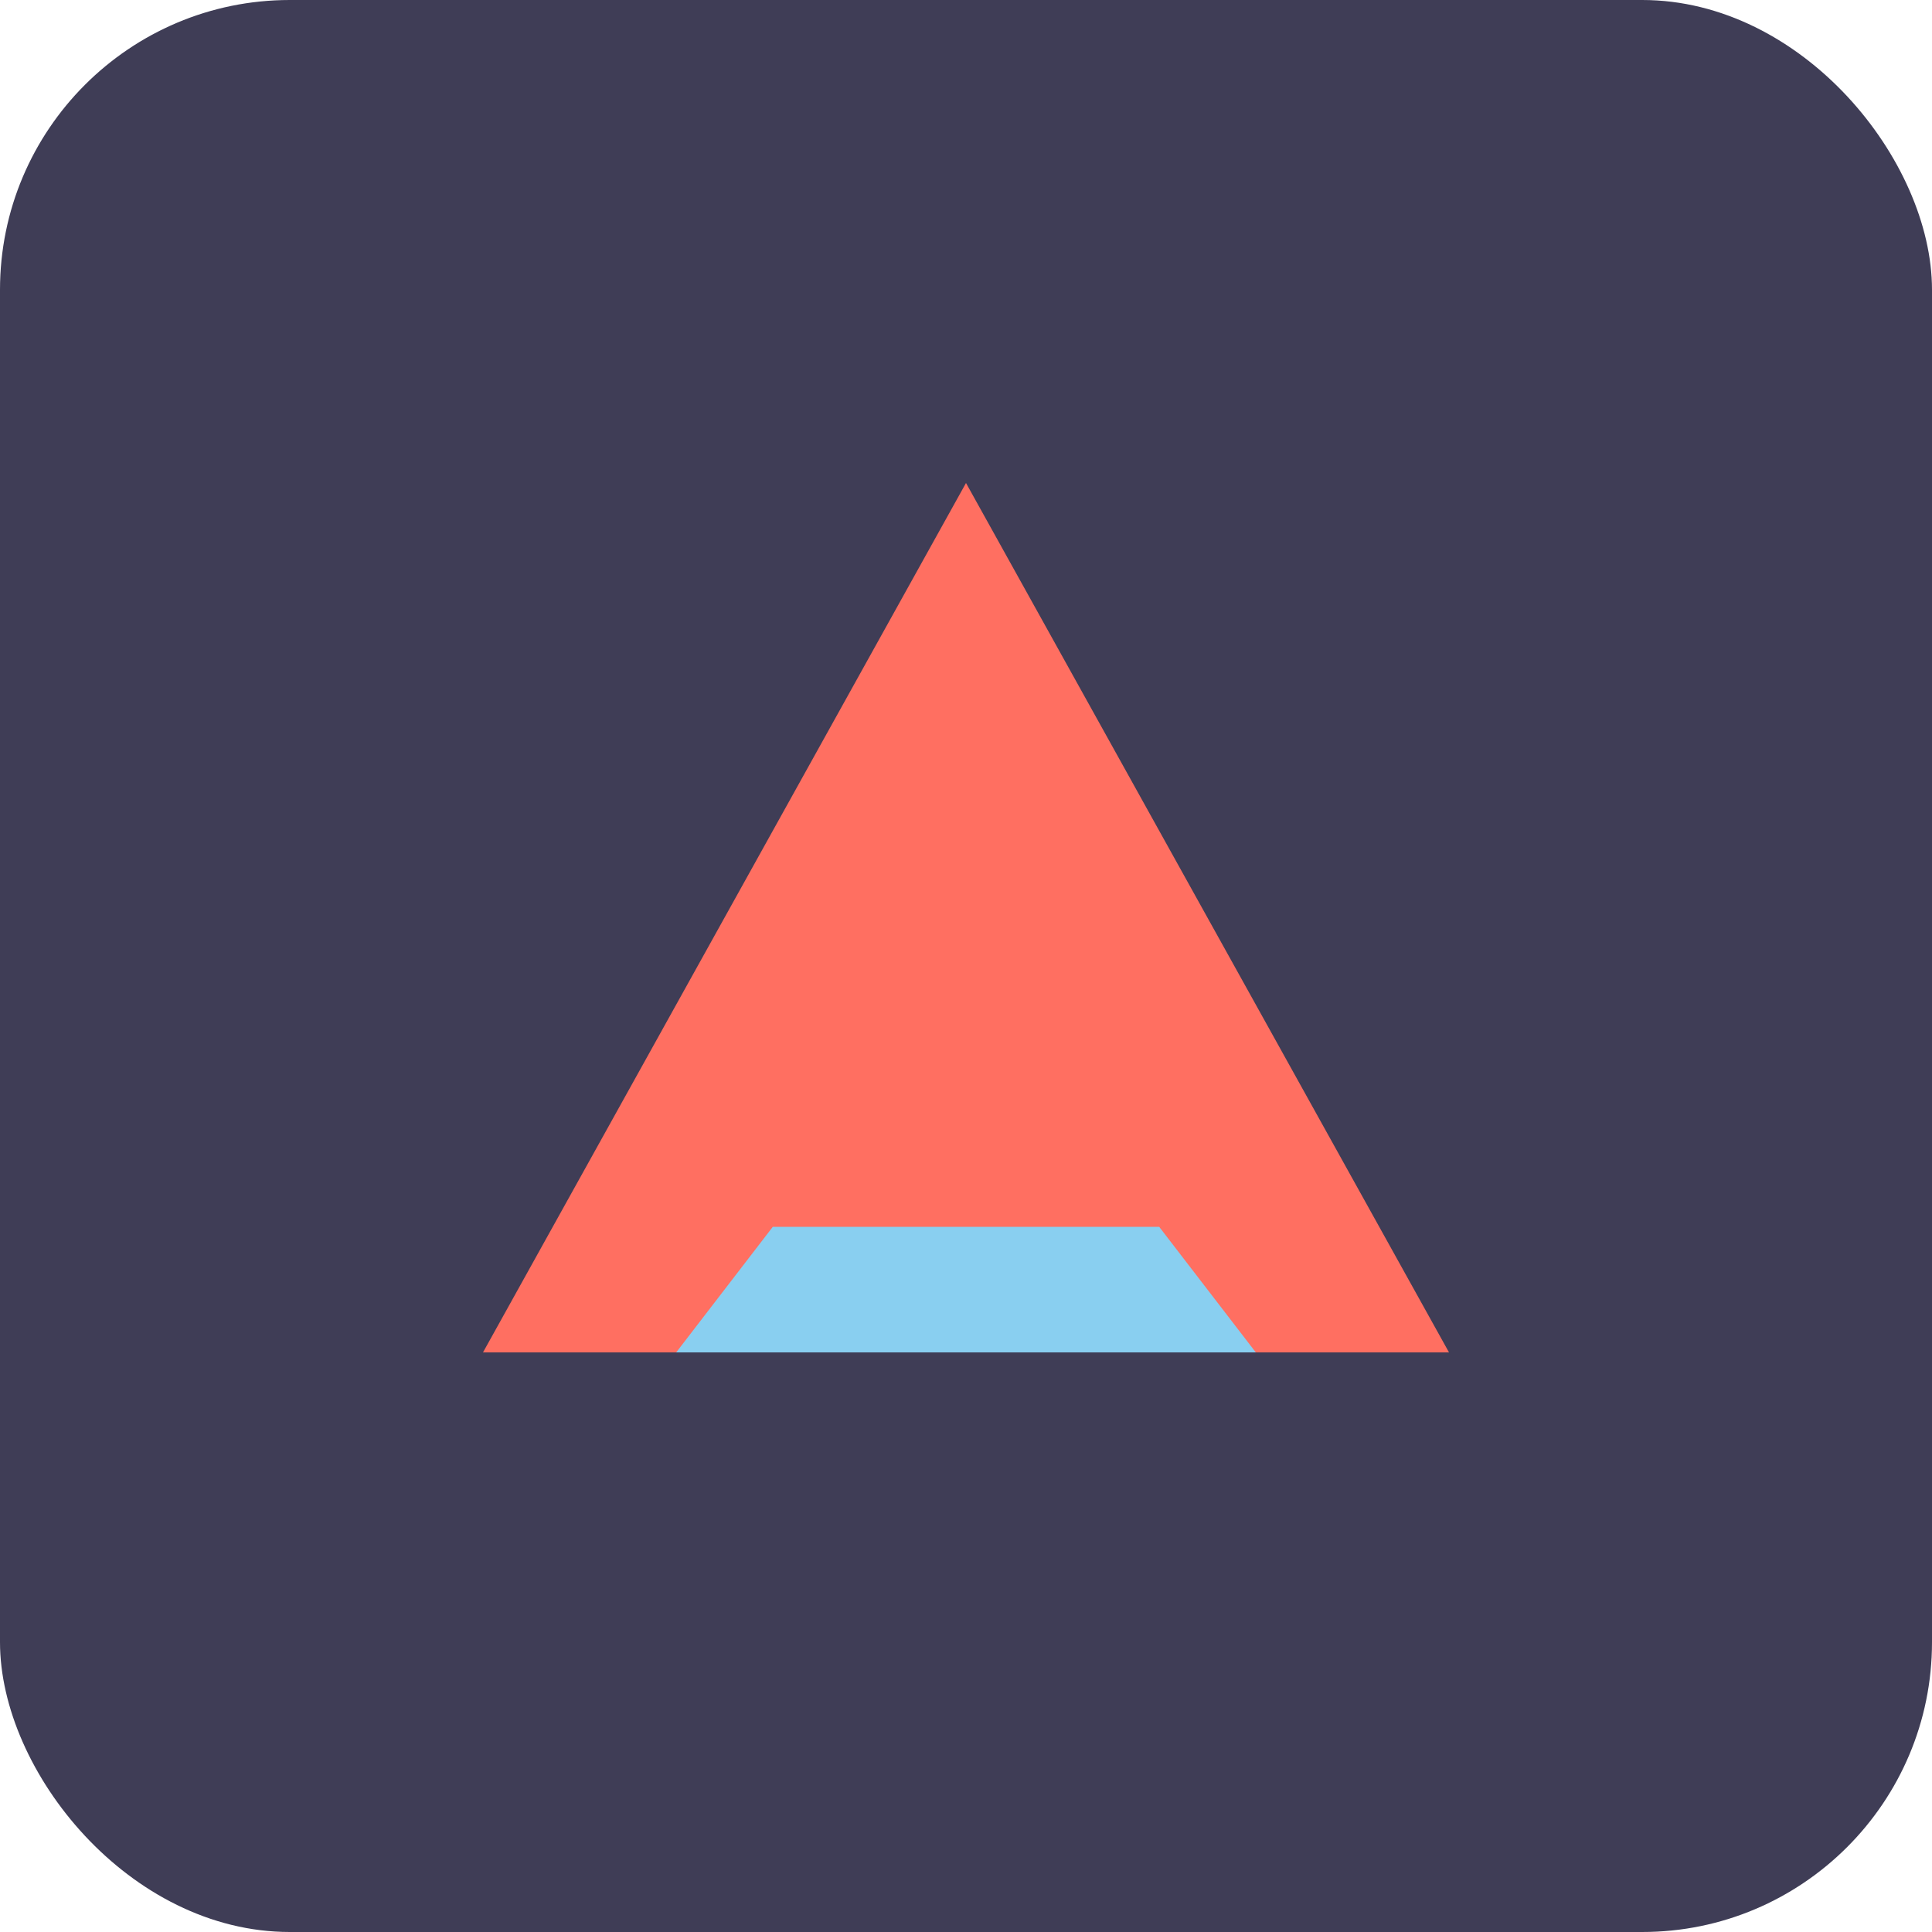
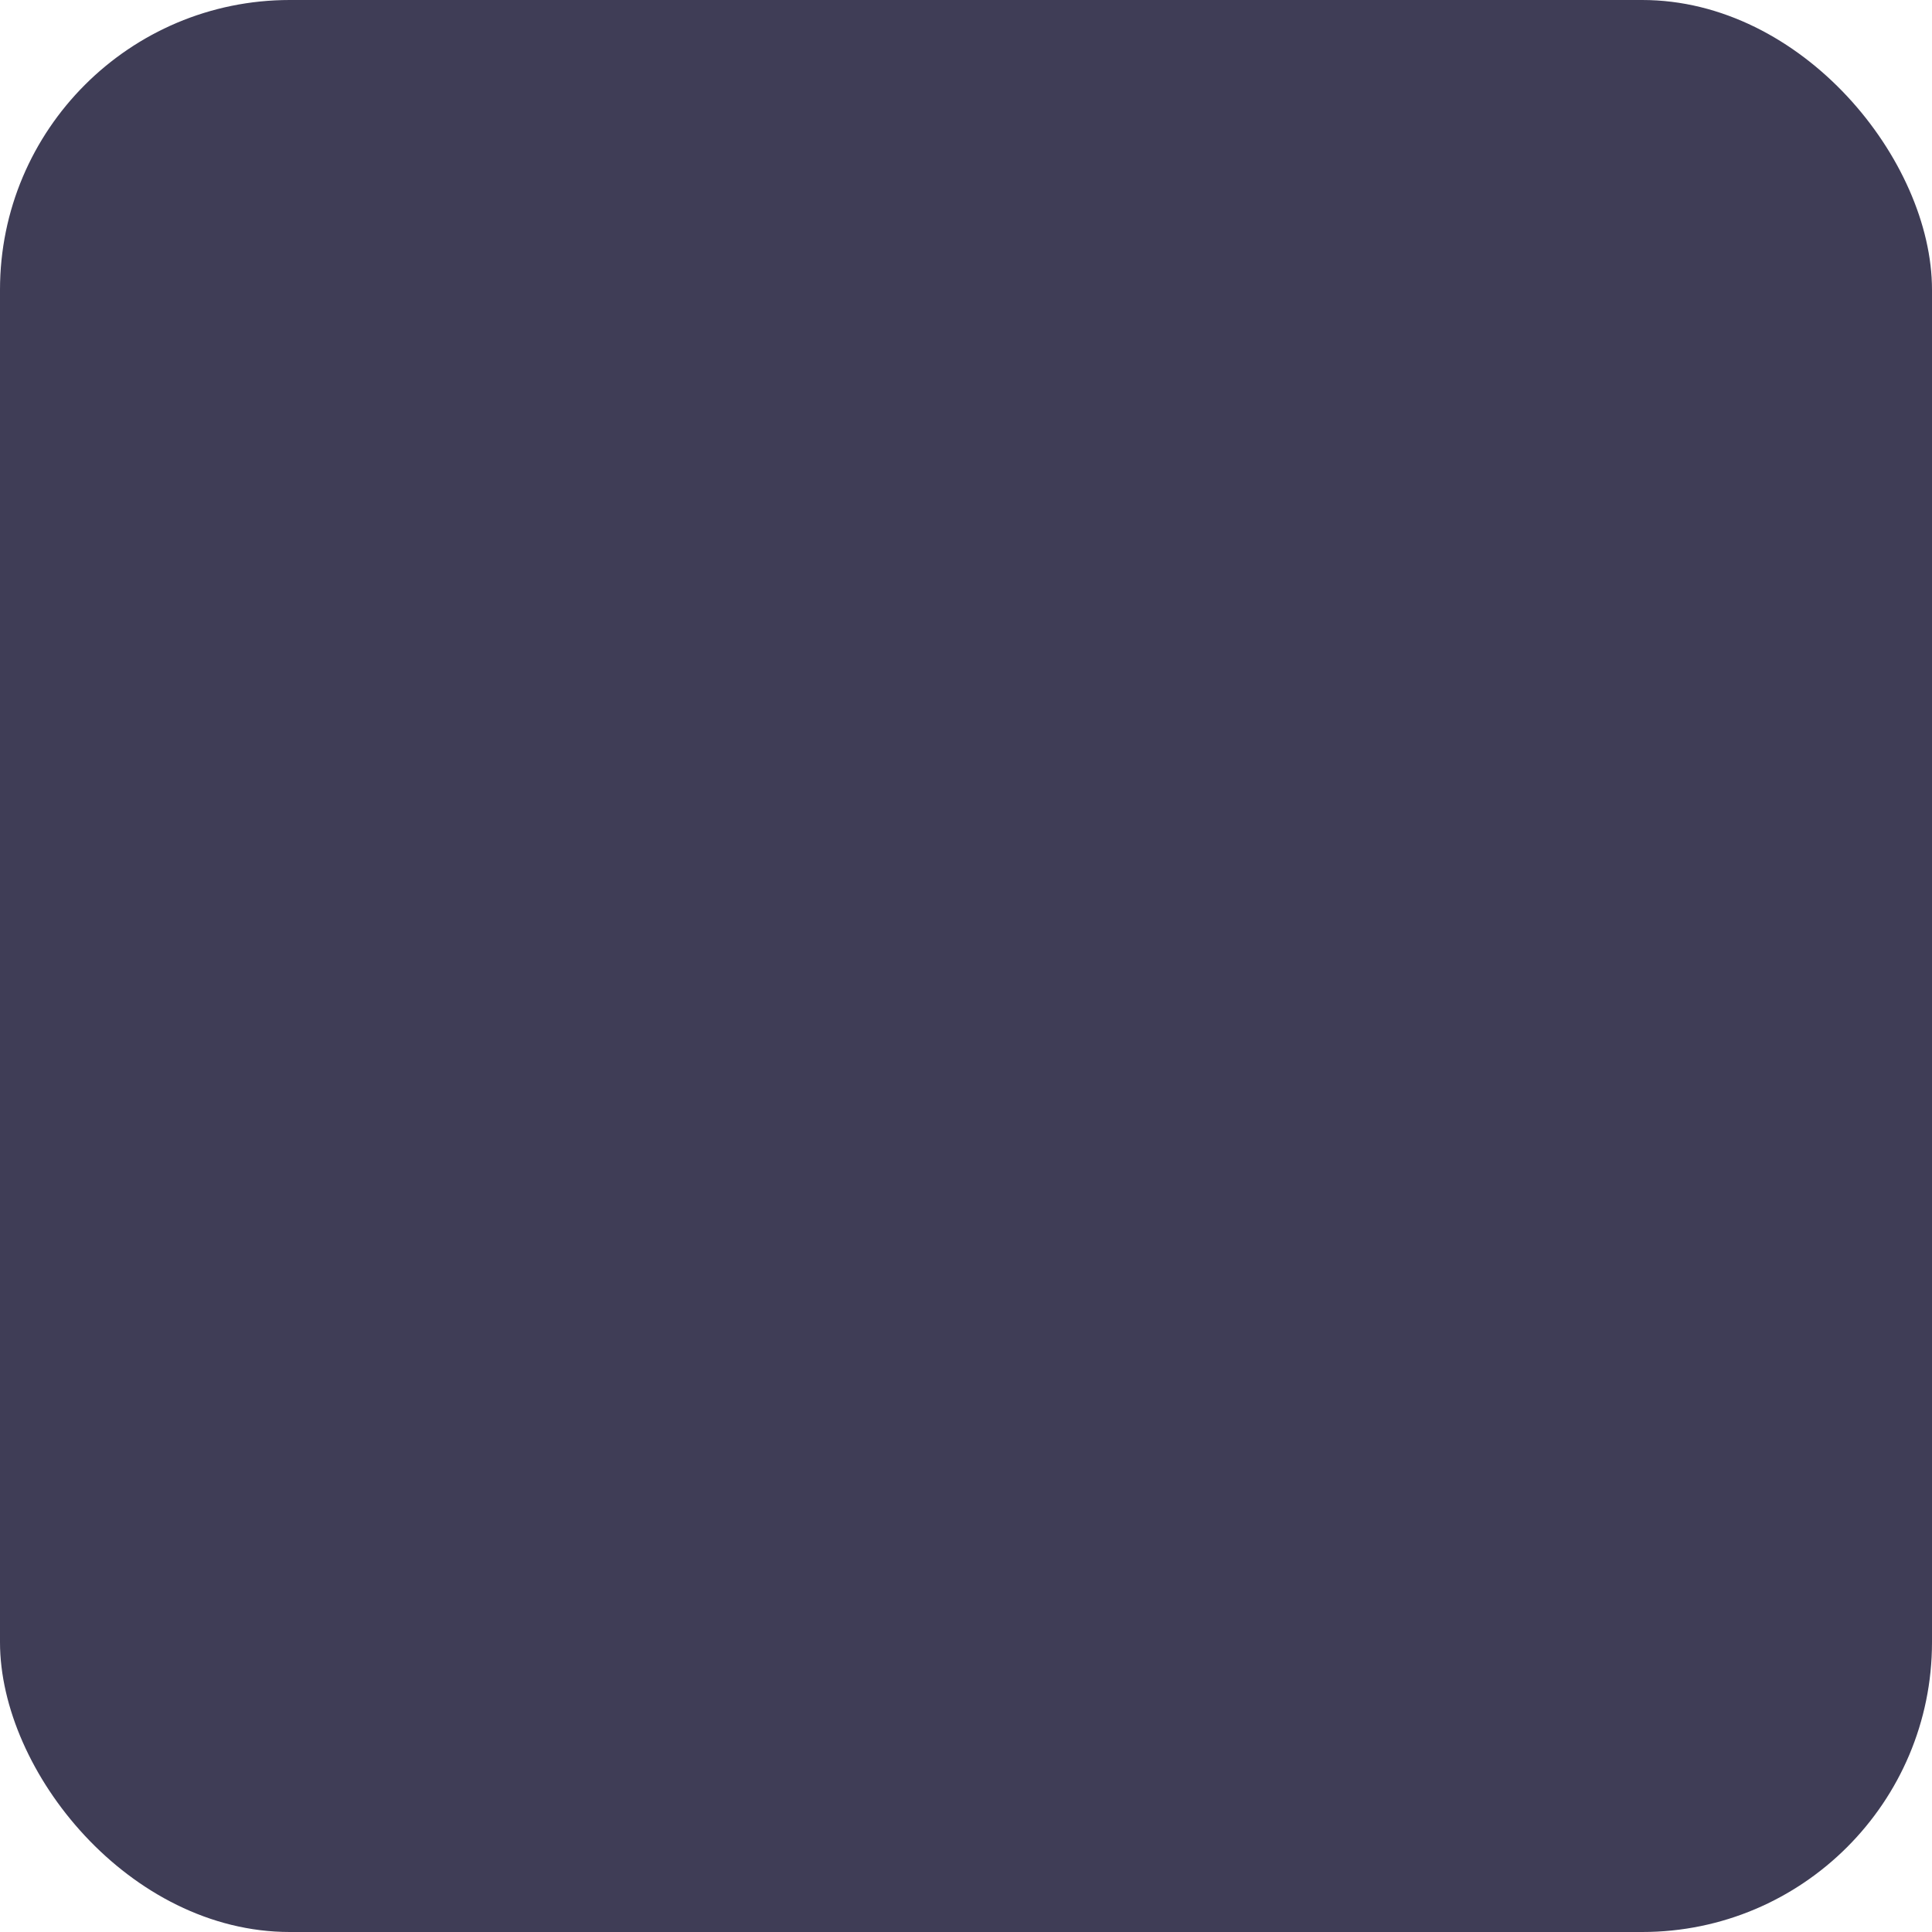
<svg xmlns="http://www.w3.org/2000/svg" width="100" height="100" viewBox="0 0 100 100" fill="none">
  <rect width="100" height="100" rx="15" fill="#3F3D56" />
-   <path d="M50 25L75 70H25L50 25Z" fill="#FF6F61" />
-   <path d="M35 70L40 63.5H60L65 70H35Z" fill="#89CFF0" />
</svg>